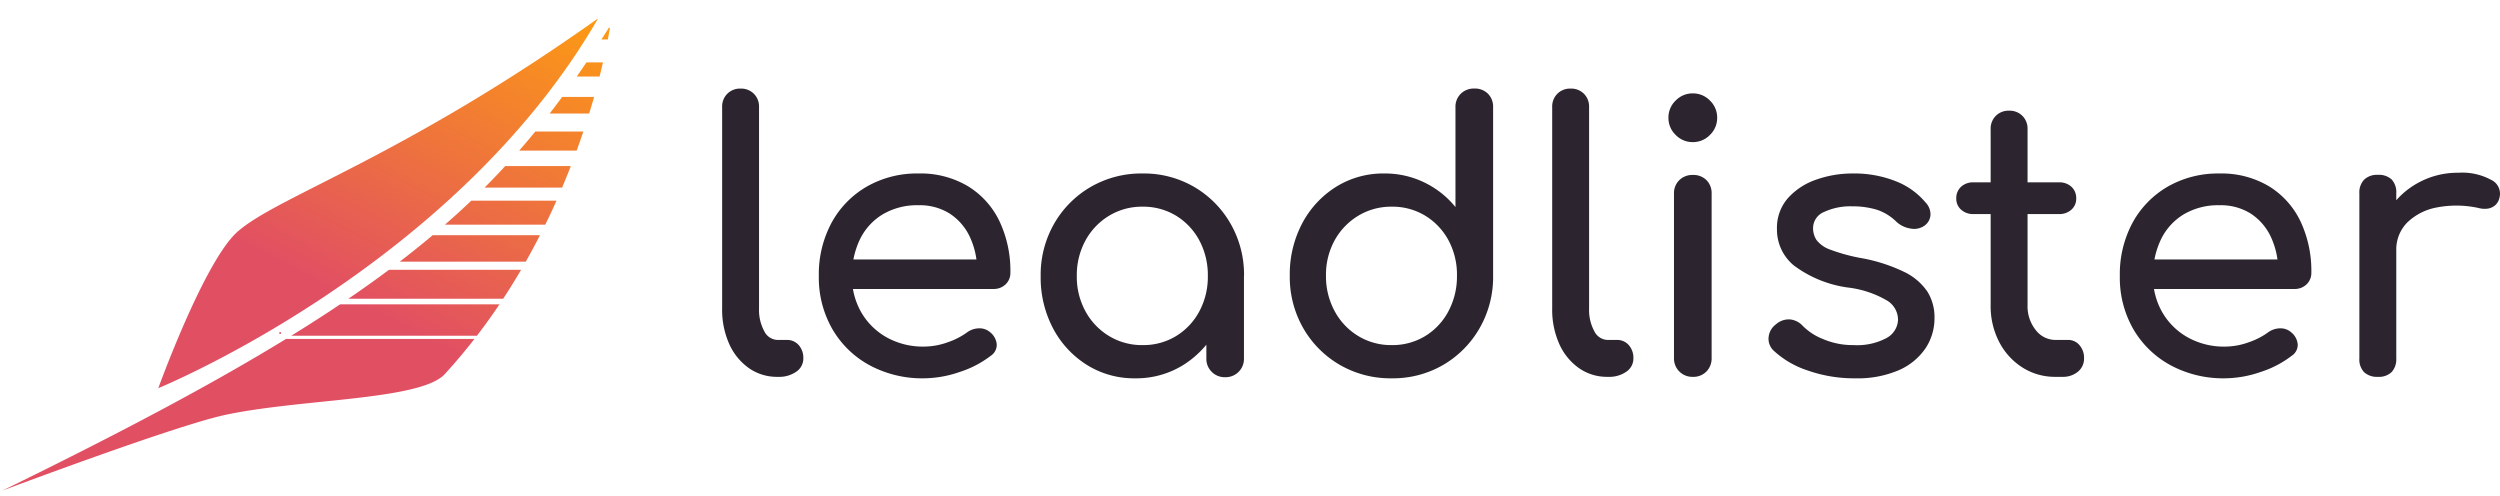
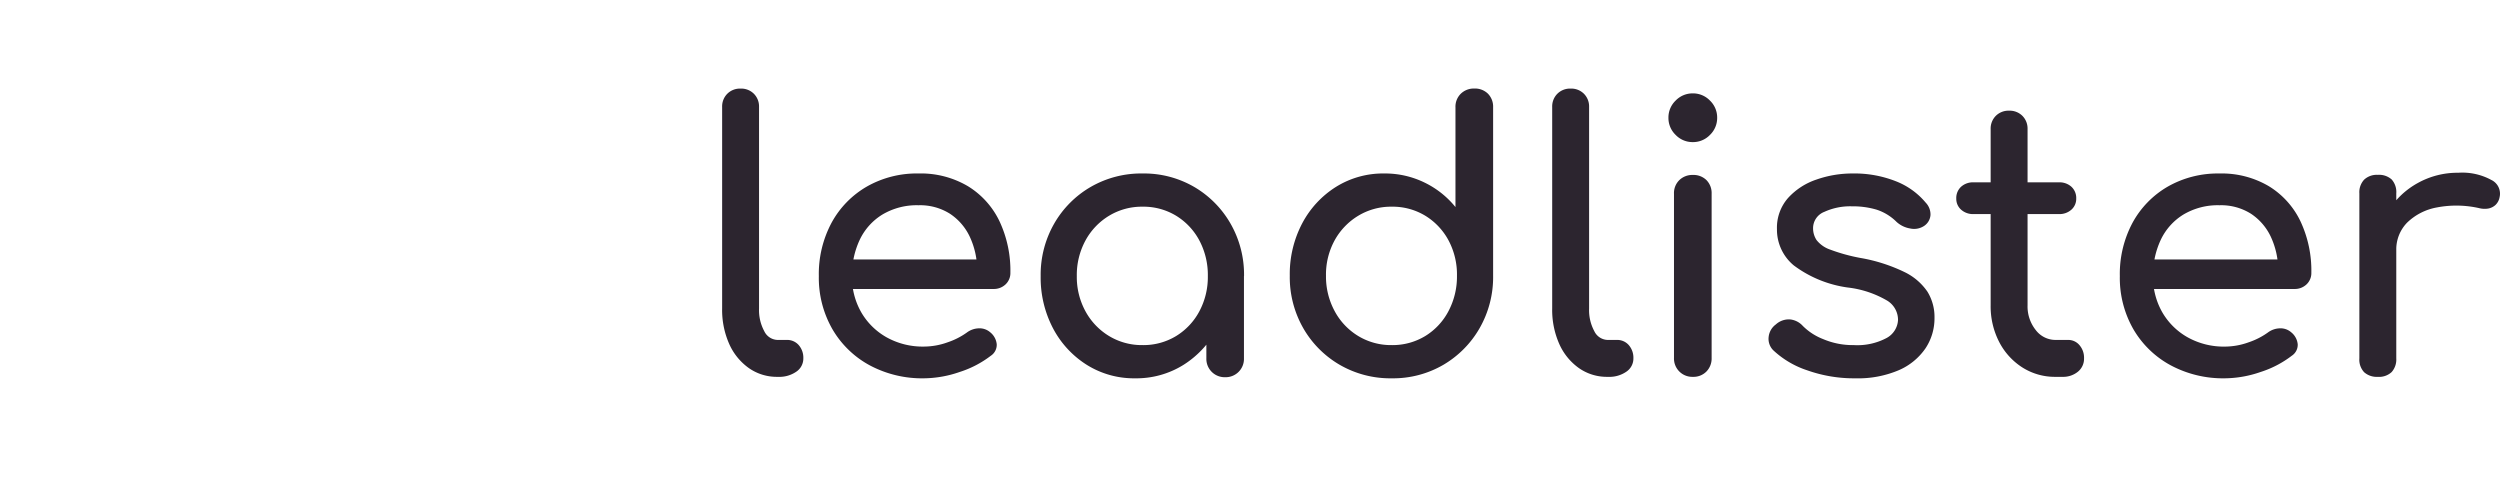
<svg xmlns="http://www.w3.org/2000/svg" width="237.078" height="46.996" viewBox="0 0 237.078 46.996">
  <defs>
    <linearGradient id="linear-gradient" x1="0.541" y1="0.62" x2="1" gradientUnits="objectBoundingBox">
      <stop offset="0" stop-color="#e14f63" />
      <stop offset="1" stop-color="#ffa10c" />
    </linearGradient>
  </defs>
  <g id="Group_33" data-name="Group 33" transform="translate(-120.969 -16.264)">
    <path id="leadlister" d="M7.7,0A4.616,4.616,0,0,1,4.97-.84,5.576,5.576,0,0,1,3.115-3.133,7.951,7.951,0,0,1,2.45-6.475v-19.11a1.706,1.706,0,0,1,.49-1.26,1.706,1.706,0,0,1,1.26-.49,1.706,1.706,0,0,1,1.26.49,1.706,1.706,0,0,1,.49,1.26v19.11A4.19,4.19,0,0,0,6.44-4.34,1.442,1.442,0,0,0,7.7-3.5h.875a1.454,1.454,0,0,1,1.138.49,1.821,1.821,0,0,1,.437,1.26A1.5,1.5,0,0,1,9.485-.49,2.818,2.818,0,0,1,7.77,0ZM21.6.14A10.529,10.529,0,0,1,16.432-1.1,9.085,9.085,0,0,1,12.9-4.533a9.774,9.774,0,0,1-1.28-5.022,10.3,10.3,0,0,1,1.207-5.057,8.829,8.829,0,0,1,3.343-3.43,9.562,9.562,0,0,1,4.9-1.243,8.767,8.767,0,0,1,4.69,1.208,7.869,7.869,0,0,1,2.993,3.325A11.008,11.008,0,0,1,29.785-9.87a1.465,1.465,0,0,1-.455,1.1,1.6,1.6,0,0,1-1.155.438H14.07v-2.8h14l-1.435.98a7.49,7.49,0,0,0-.7-3.133,5.314,5.314,0,0,0-1.89-2.187,5.3,5.3,0,0,0-2.975-.8,6.371,6.371,0,0,0-3.412.875A5.637,5.637,0,0,0,15.5-13a7.831,7.831,0,0,0-.735,3.447,6.7,6.7,0,0,0,.875,3.43,6.393,6.393,0,0,0,2.415,2.38A7.03,7.03,0,0,0,21.6-2.87a6.64,6.64,0,0,0,2.222-.4,6.9,6.9,0,0,0,1.833-.93,1.984,1.984,0,0,1,1.138-.4,1.53,1.53,0,0,1,1.068.367,1.658,1.658,0,0,1,.63,1.155A1.242,1.242,0,0,1,27.93-2,9.678,9.678,0,0,1,24.972-.46,10.582,10.582,0,0,1,21.6.14Zm20.02,0a8.428,8.428,0,0,1-4.59-1.277A9.079,9.079,0,0,1,33.83-4.6a10.317,10.317,0,0,1-1.173-4.953,9.732,9.732,0,0,1,1.278-4.97A9.45,9.45,0,0,1,37.4-18.008a9.569,9.569,0,0,1,4.918-1.277,9.476,9.476,0,0,1,4.9,1.277,9.491,9.491,0,0,1,3.447,3.483,9.731,9.731,0,0,1,1.278,4.97H50.575A10.317,10.317,0,0,1,49.4-4.6a9.079,9.079,0,0,1-3.2,3.465A8.428,8.428,0,0,1,41.615.14Zm.7-3.15a5.974,5.974,0,0,0,3.18-.858,6.1,6.1,0,0,0,2.205-2.345,6.908,6.908,0,0,0,.805-3.343,6.982,6.982,0,0,0-.805-3.378A6.1,6.1,0,0,0,45.5-15.278a5.974,5.974,0,0,0-3.185-.858,6,6,0,0,0-3.168.858,6.184,6.184,0,0,0-2.24,2.345,6.862,6.862,0,0,0-.823,3.378,6.79,6.79,0,0,0,.823,3.343,6.184,6.184,0,0,0,2.24,2.345,6,6,0,0,0,3.168.857ZM50.155.035a1.732,1.732,0,0,1-1.277-.508A1.732,1.732,0,0,1,48.37-1.75V-7.105l.665-3.71,2.9,1.26V-1.75a1.732,1.732,0,0,1-.507,1.277,1.732,1.732,0,0,1-1.278.508ZM65.94.14a9.569,9.569,0,0,1-4.918-1.277A9.45,9.45,0,0,1,57.557-4.62,9.732,9.732,0,0,1,56.28-9.59a10.317,10.317,0,0,1,1.173-4.953,9.079,9.079,0,0,1,3.2-3.465,8.428,8.428,0,0,1,4.585-1.277,8.552,8.552,0,0,1,3.815.858,8.6,8.6,0,0,1,2.94,2.327v-9.45a1.718,1.718,0,0,1,.508-1.3,1.765,1.765,0,0,1,1.277-.49,1.751,1.751,0,0,1,1.295.49,1.751,1.751,0,0,1,.49,1.3V-9.59a9.731,9.731,0,0,1-1.278,4.97A9.491,9.491,0,0,1,70.84-1.137,9.476,9.476,0,0,1,65.94.14Zm0-3.15a5.974,5.974,0,0,0,3.185-.858A6.065,6.065,0,0,0,71.33-6.23a7.01,7.01,0,0,0,.805-3.36,6.881,6.881,0,0,0-.805-3.36,6.131,6.131,0,0,0-2.2-2.328,5.974,5.974,0,0,0-3.185-.858,6,6,0,0,0-3.168.858,6.22,6.22,0,0,0-2.24,2.328,6.763,6.763,0,0,0-.823,3.36,6.89,6.89,0,0,0,.823,3.36,6.15,6.15,0,0,0,2.24,2.362,6,6,0,0,0,3.168.858ZM86.415,0a4.616,4.616,0,0,1-2.73-.84A5.577,5.577,0,0,1,81.83-3.133a7.951,7.951,0,0,1-.665-3.342v-19.11a1.706,1.706,0,0,1,.49-1.26,1.706,1.706,0,0,1,1.26-.49,1.706,1.706,0,0,1,1.26.49,1.706,1.706,0,0,1,.49,1.26v19.11a4.19,4.19,0,0,0,.49,2.135,1.442,1.442,0,0,0,1.26.84h.875a1.454,1.454,0,0,1,1.138.49,1.821,1.821,0,0,1,.438,1.26A1.5,1.5,0,0,1,88.2-.49,2.818,2.818,0,0,1,86.485,0ZM94.5,0a1.732,1.732,0,0,1-1.278-.507,1.732,1.732,0,0,1-.507-1.277V-17.36a1.718,1.718,0,0,1,.507-1.295,1.765,1.765,0,0,1,1.278-.49,1.751,1.751,0,0,1,1.295.49,1.751,1.751,0,0,1,.49,1.295V-1.785a1.765,1.765,0,0,1-.49,1.277A1.718,1.718,0,0,1,94.5,0Zm0-22.26a2.222,2.222,0,0,1-1.628-.683,2.222,2.222,0,0,1-.683-1.628,2.222,2.222,0,0,1,.683-1.627A2.222,2.222,0,0,1,94.5-26.88a2.222,2.222,0,0,1,1.627.683,2.222,2.222,0,0,1,.683,1.627,2.222,2.222,0,0,1-.683,1.628,2.222,2.222,0,0,1-1.627.682ZM109.9.14a13.244,13.244,0,0,1-4.533-.753A8.684,8.684,0,0,1,102.13-2.52a1.524,1.524,0,0,1-.437-1.277,1.684,1.684,0,0,1,.682-1.173,1.824,1.824,0,0,1,1.383-.472,1.894,1.894,0,0,1,1.172.612,5.551,5.551,0,0,0,1.908,1.243,7.18,7.18,0,0,0,2.923.577,5.9,5.9,0,0,0,3.1-.665,2.059,2.059,0,0,0,1.1-1.715,2.138,2.138,0,0,0-1-1.82A9.533,9.533,0,0,0,109.2-8.47a11.059,11.059,0,0,1-5.128-2.1A4.4,4.4,0,0,1,102.48-14a4.267,4.267,0,0,1,1.05-2.958,6.371,6.371,0,0,1,2.695-1.75,10.279,10.279,0,0,1,3.43-.577,10.683,10.683,0,0,1,4.095.735,6.983,6.983,0,0,1,2.835,2.03,1.615,1.615,0,0,1,.455,1.173,1.356,1.356,0,0,1-.6,1.032,1.716,1.716,0,0,1-1.33.245,2.509,2.509,0,0,1-1.295-.63,4.768,4.768,0,0,0-1.89-1.155,7.923,7.923,0,0,0-2.345-.315,5.869,5.869,0,0,0-2.608.525,1.659,1.659,0,0,0-1.067,1.54,2.03,2.03,0,0,0,.332,1.137,2.8,2.8,0,0,0,1.313.91,16.851,16.851,0,0,0,2.87.788,15.607,15.607,0,0,1,4.147,1.33,5.534,5.534,0,0,1,2.188,1.873,4.569,4.569,0,0,1,.665,2.468,5.146,5.146,0,0,1-.857,2.9,5.9,5.9,0,0,1-2.52,2.065A9.861,9.861,0,0,1,109.9.14Zm19-.14a5.735,5.735,0,0,1-3.15-.892,6.263,6.263,0,0,1-2.205-2.433,7.366,7.366,0,0,1-.8-3.465v-16.7a1.706,1.706,0,0,1,.49-1.26,1.706,1.706,0,0,1,1.26-.49,1.706,1.706,0,0,1,1.26.49,1.706,1.706,0,0,1,.49,1.26v16.7a3.591,3.591,0,0,0,.77,2.345,2.353,2.353,0,0,0,1.89.945h1.19a1.378,1.378,0,0,1,1.068.49,1.821,1.821,0,0,1,.438,1.26,1.577,1.577,0,0,1-.577,1.26,2.219,2.219,0,0,1-1.488.49Zm-7.77-15.435a1.685,1.685,0,0,1-1.19-.42,1.37,1.37,0,0,1-.455-1.05,1.451,1.451,0,0,1,.455-1.12,1.685,1.685,0,0,1,1.19-.42h8.085a1.685,1.685,0,0,1,1.19.42,1.451,1.451,0,0,1,.455,1.12,1.37,1.37,0,0,1-.455,1.05,1.685,1.685,0,0,1-1.19.42ZM144.97.14a10.529,10.529,0,0,1-5.163-1.24,9.085,9.085,0,0,1-3.535-3.43,9.774,9.774,0,0,1-1.277-5.023A10.294,10.294,0,0,1,136.2-14.61a8.829,8.829,0,0,1,3.342-3.43,9.562,9.562,0,0,1,4.9-1.243,8.767,8.767,0,0,1,4.69,1.208,7.869,7.869,0,0,1,2.993,3.325,11.008,11.008,0,0,1,1.032,4.88,1.465,1.465,0,0,1-.455,1.1,1.6,1.6,0,0,1-1.155.438h-14.1v-2.8h14l-1.435.98a7.49,7.49,0,0,0-.7-3.133,5.314,5.314,0,0,0-1.89-2.187,5.3,5.3,0,0,0-2.975-.8,6.371,6.371,0,0,0-3.412.875A5.637,5.637,0,0,0,138.88-13a7.831,7.831,0,0,0-.735,3.447,6.7,6.7,0,0,0,.875,3.43,6.393,6.393,0,0,0,2.415,2.38,7.03,7.03,0,0,0,3.535.875,6.64,6.64,0,0,0,2.222-.4A6.9,6.9,0,0,0,149.03-4.2a1.984,1.984,0,0,1,1.137-.4,1.53,1.53,0,0,1,1.068.367,1.658,1.658,0,0,1,.63,1.155A1.242,1.242,0,0,1,151.3-2a9.678,9.678,0,0,1-2.957,1.54,10.582,10.582,0,0,1-3.373.6Zm14.455-12.11a6.984,6.984,0,0,1,1.033-3.762,7.568,7.568,0,0,1,2.782-2.642,7.745,7.745,0,0,1,3.85-.98,5.751,5.751,0,0,1,3.133.682,1.443,1.443,0,0,1,.787,1.628,1.344,1.344,0,0,1-.4.753,1.39,1.39,0,0,1-.682.332,2.073,2.073,0,0,1-.84-.035,9.811,9.811,0,0,0-4.025-.07,5.451,5.451,0,0,0-2.818,1.435,3.637,3.637,0,0,0-1.033,2.66ZM159.46,0a1.794,1.794,0,0,1-1.295-.437,1.741,1.741,0,0,1-.455-1.312V-17.4a1.752,1.752,0,0,1,.455-1.3,1.752,1.752,0,0,1,1.295-.455,1.783,1.783,0,0,1,1.313.438,1.783,1.783,0,0,1,.438,1.313V-1.75a1.794,1.794,0,0,1-.437,1.295A1.741,1.741,0,0,1,159.46,0Z" transform="translate(187 52)" fill="#2c252f" />
-     <path id="Intersection_8" data-name="Intersection 8" d="M35.935,40.46H53.8q-1.295,1.665-2.758,3.274C48.874,46.3,37.454,46.109,30.16,47.667c-4.75,1.015-21.136,7.181-21.136,7.181C20.1,49.439,28.828,44.812,35.935,40.46ZM31.341,30.284C35.2,26.9,46.995,23.242,65.529,10.057,51.9,33.678,23.818,45.129,23.818,45.129S28.177,33.067,31.341,30.284Zm5.083,9.875q2.441-1.506,4.633-2.977H56.17q-1.006,1.5-2.136,2.977Zm-1.052-.35a.091.091,0,1,1-.091.09.091.091,0,0,1,.091-.09Zm6.475-3.161q2.02-1.378,3.848-2.743H58.222q-.8,1.371-1.7,2.743Zm4.863-3.512q1.631-1.252,3.125-2.509H60.011q-.635,1.246-1.348,2.509ZM51,29.624q1.3-1.129,2.5-2.275h8.08q-.5,1.123-1.064,2.275Zm3.756-3.512q1.008-1.009,1.96-2.042h6.221q-.389,1-.828,2.042ZM58.041,22.6q.78-.892,1.53-1.808h4.555q-.3.879-.632,1.808Zm2.887-3.512q.6-.777,1.188-1.574h3.026q-.215.756-.467,1.574ZM63.5,15.577q.461-.662.917-1.34h1.57c-.1.416-.2.864-.326,1.34Zm2.339-3.512q.35-.547.7-1.106h.106c-.035.219-.1.594-.2,1.106Z" transform="translate(112.164 7.943)" stroke="rgba(0,0,0,0)" stroke-miterlimit="10" stroke-width="1" fill="url(#linear-gradient)" />
  </g>
</svg>